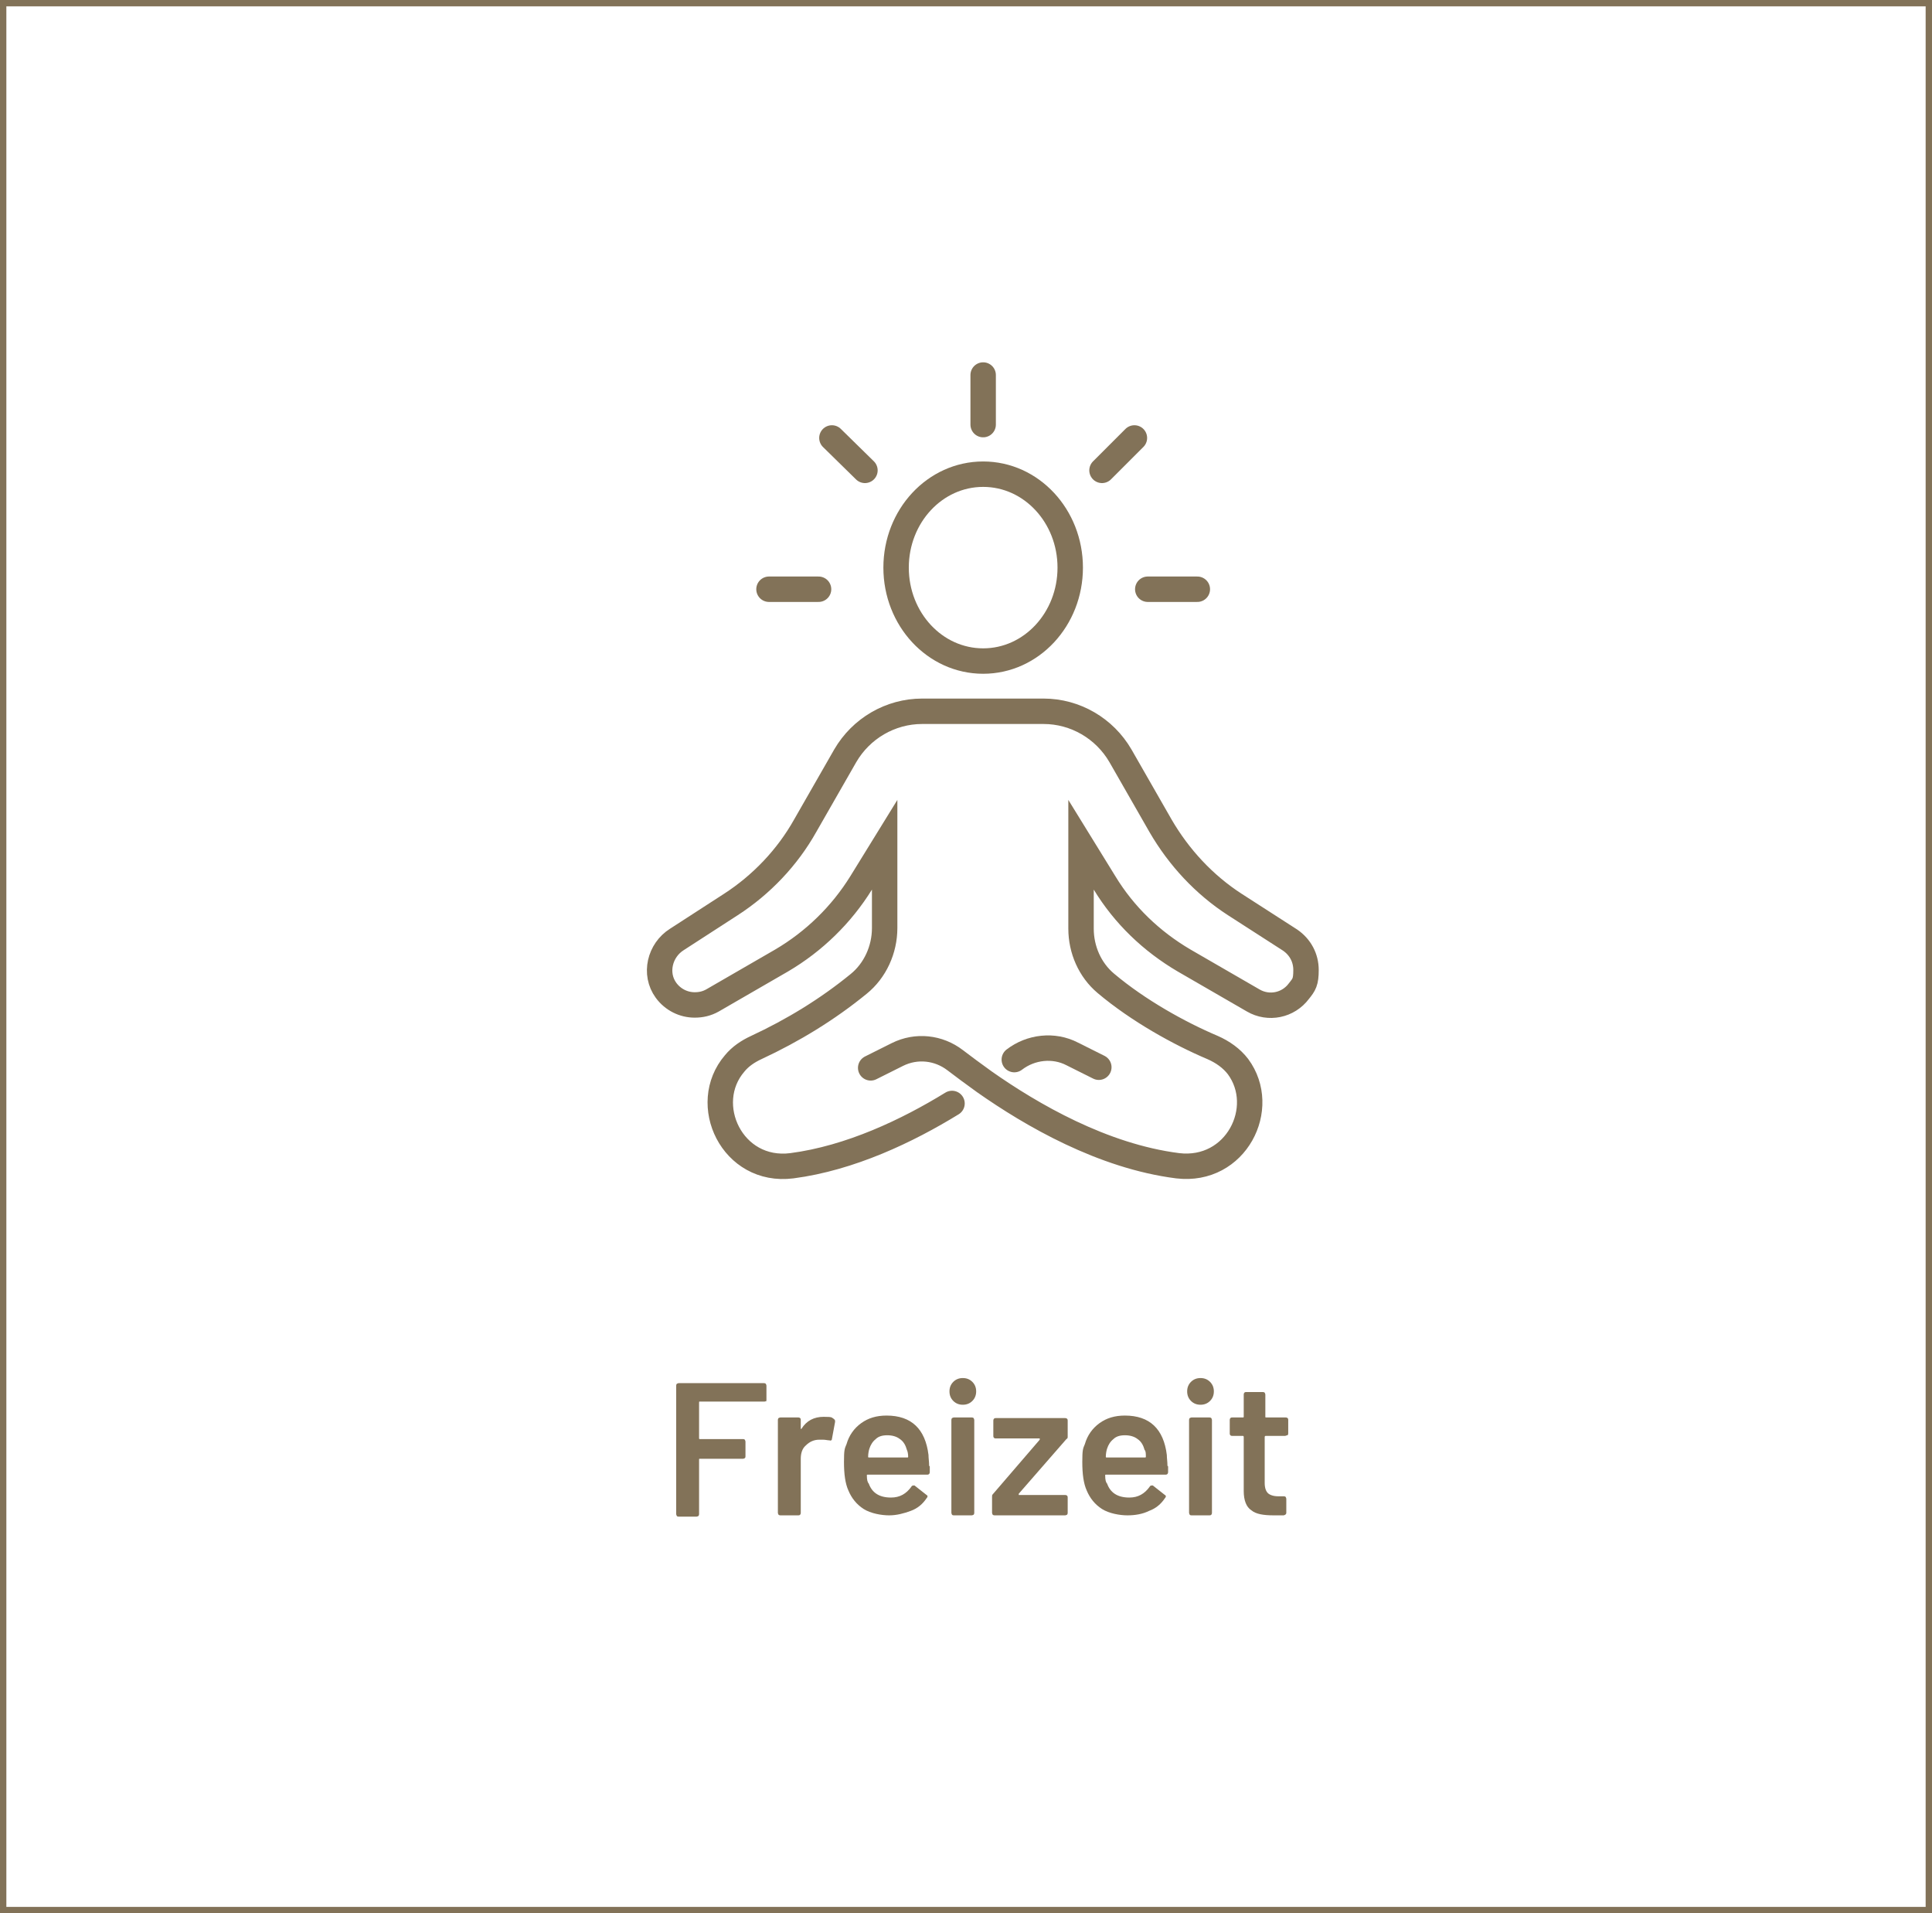
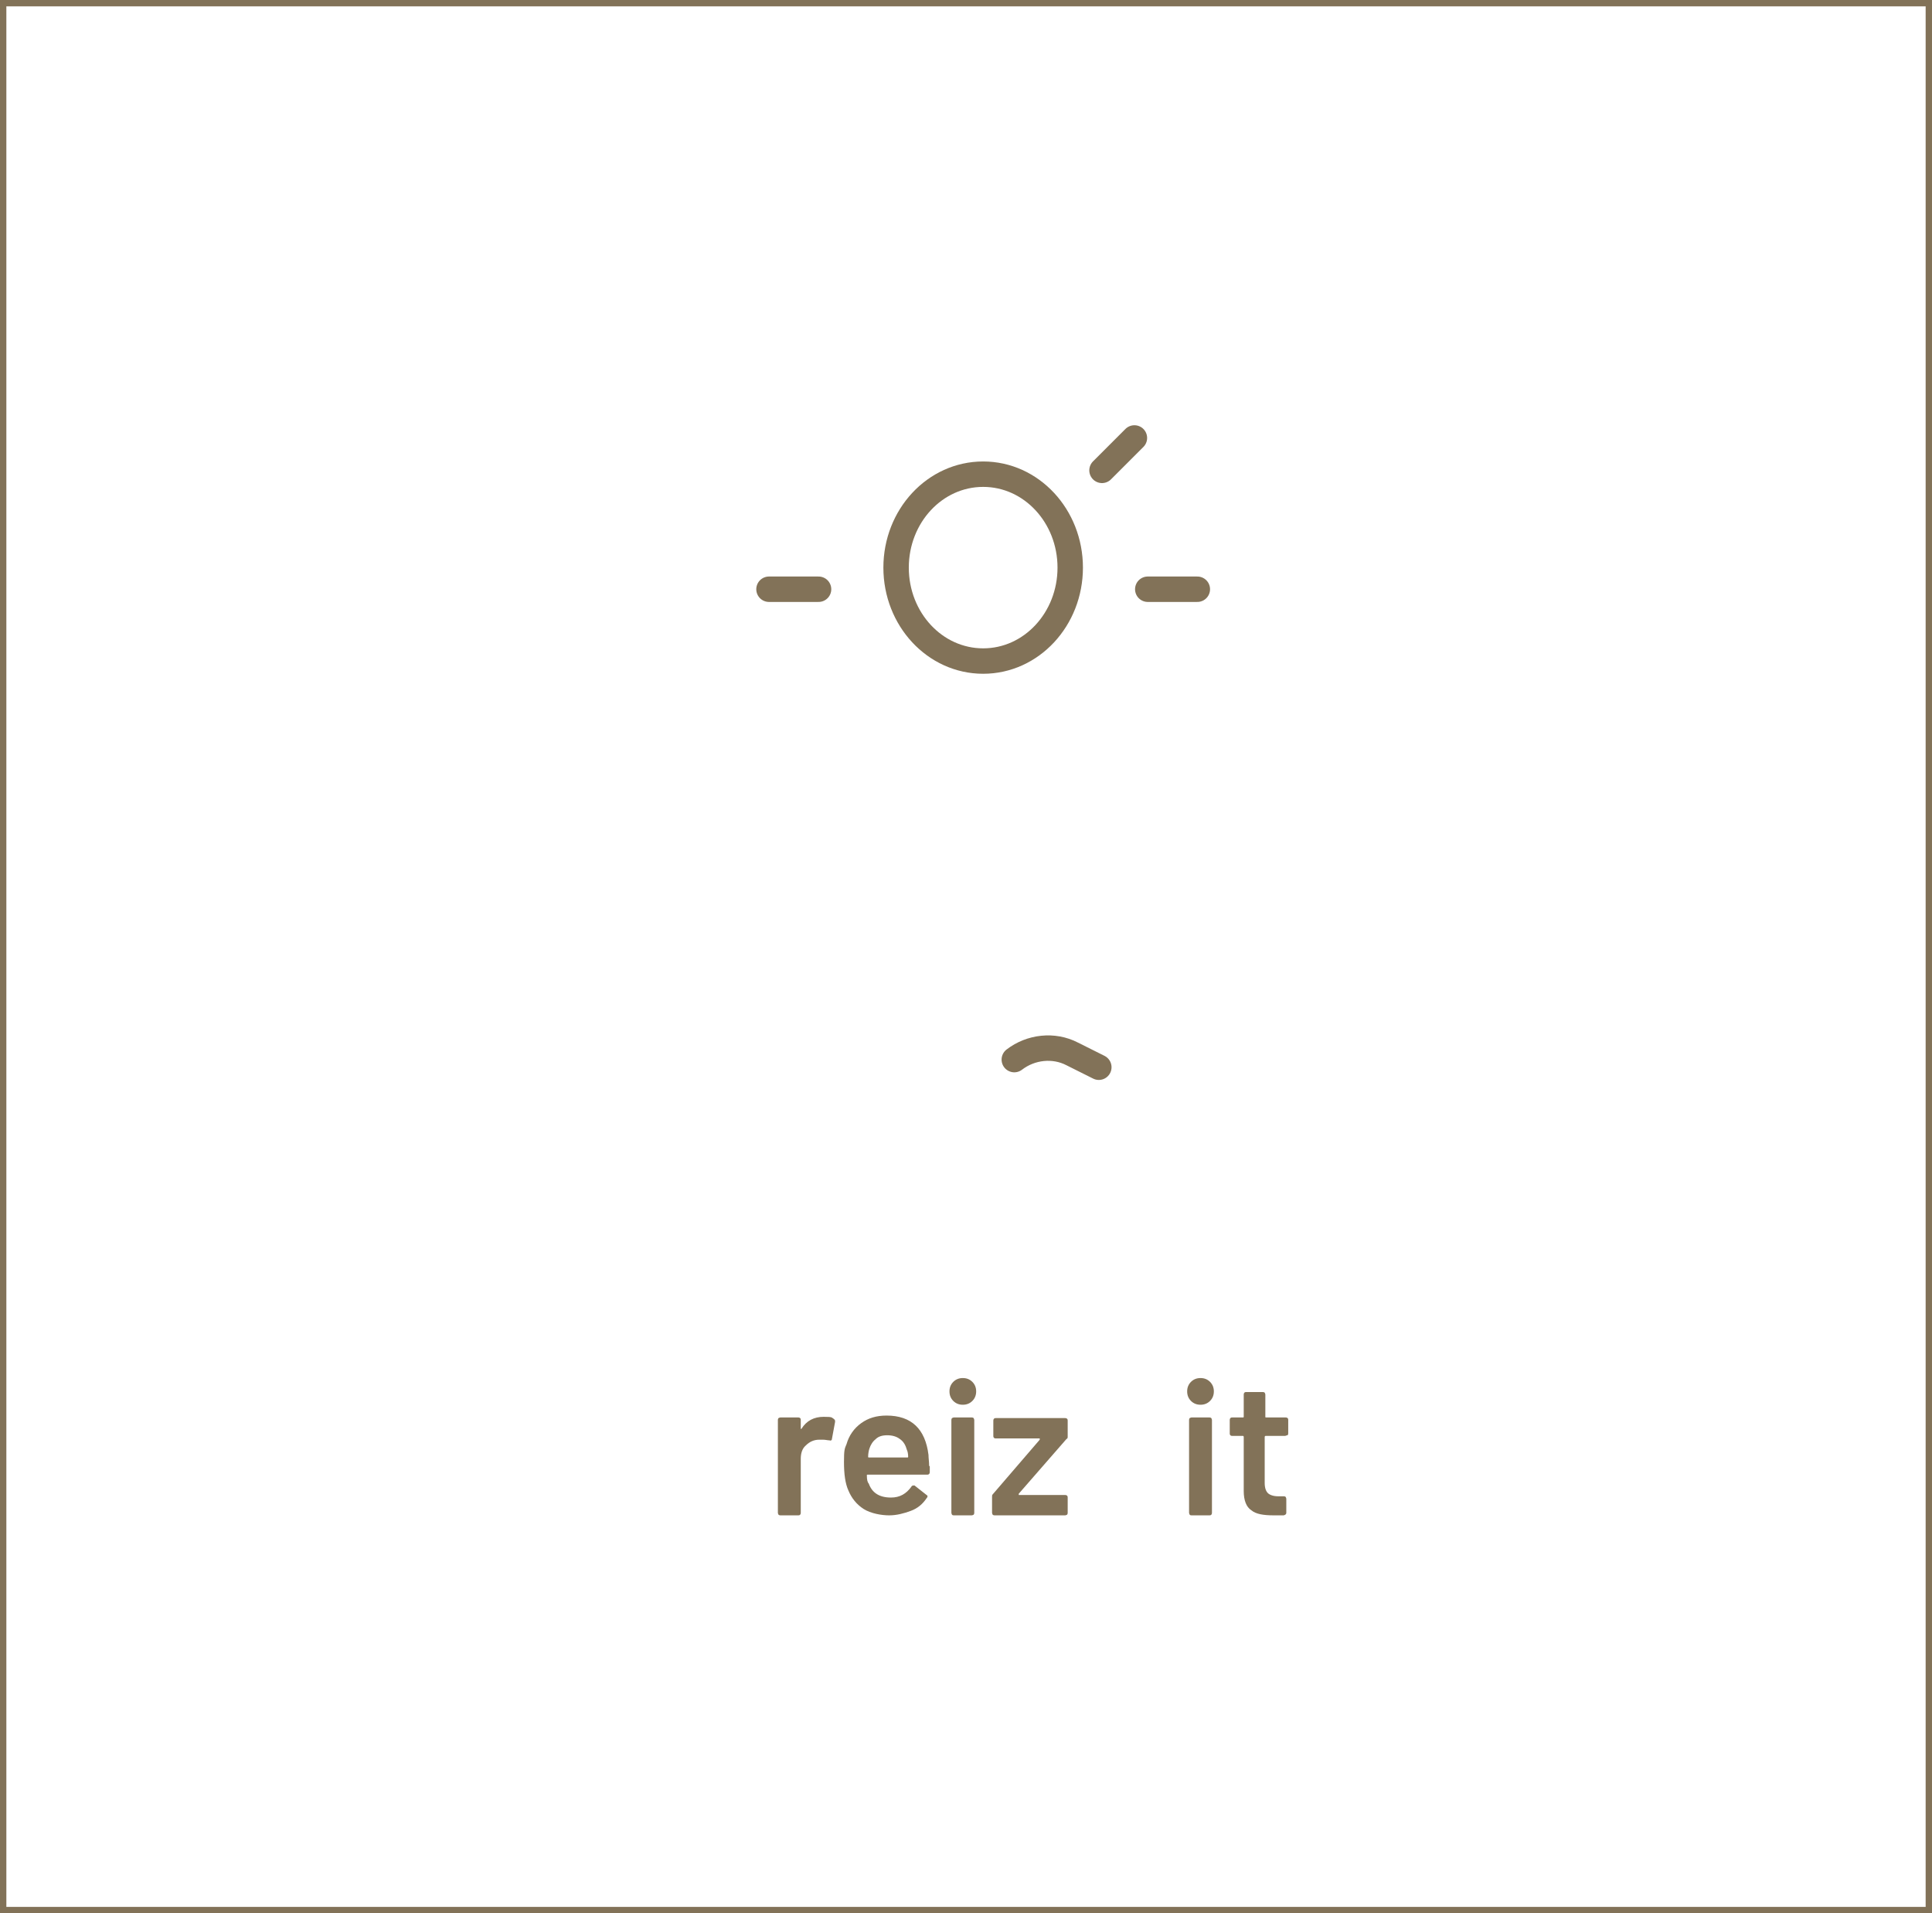
<svg xmlns="http://www.w3.org/2000/svg" id="Ebene_1" version="1.1" viewBox="0 0 304 301">
  <defs>
    <style>
      .st0, .st1, .st2 {
        fill: none;
      }

      .st3 {
        isolation: isolate;
      }

      .st1, .st2 {
        stroke: #827258;
      }

      .st4 {
        fill: #827258;
      }

      .st2 {
        stroke-linecap: round;
        stroke-miterlimit: 10;
        stroke-width: 4px;
      }
    </style>
  </defs>
  <g id="Ebene_2">
    <g id="Ebene_1-2">
      <g id="Rechteck_231">
        <rect class="st0" y="0" width="304" height="301" />
        <rect class="st1" x=".5" y=".5" width="303" height="300" />
      </g>
    </g>
    <g class="st3">
      <g class="st3">
-         <path class="st4" d="M120.6,220.4c0,0-.2.1-.3.1h-10.2c-.1,0-.1,0-.1.2v5.6c0,0,0,.1.1.1h6.8c0,0,.2,0,.3.1,0,0,.1.2.1.3v2.3c0,.1,0,.2-.1.3,0,0-.2.1-.3.1h-6.8c-.1,0-.1,0-.1.1v8.6c0,0,0,.2-.1.3,0,0-.2.1-.3.1h-2.8c-.1,0-.2,0-.3-.1,0,0-.1-.2-.1-.3v-20.2c0,0,0-.2.1-.3,0,0,.2-.1.3-.1h13.4c0,0,.2,0,.3.1,0,0,.1.2.1.3v2.3c0,0,0,.2-.1.3Z" />
        <path class="st4" d="M131.2,223.3c.2,0,.2.2.2.4l-.5,2.7c0,.2-.2.3-.4.2-.3,0-.6-.1-1-.1s-.5,0-.6,0c-.8,0-1.5.3-2.1.9-.6.5-.8,1.3-.8,2.1v8.5c0,0,0,.2-.1.3s-.2.1-.3.1h-2.8c0,0-.2,0-.3-.1,0,0-.1-.2-.1-.3v-14.6c0,0,0-.2.1-.3,0,0,.2-.1.3-.1h2.8c0,0,.2,0,.3.1s.1.2.1.3v1.3c0,0,0,.1,0,.1,0,0,0,0,.1,0,.8-1.3,2-1.9,3.5-1.9s1.2.1,1.7.4Z" />
        <path class="st4" d="M146.3,230.7v.9c0,.2-.1.4-.4.4h-9.4c-.1,0-.1,0-.1.1,0,.7.1,1.1.3,1.3.5,1.4,1.6,2.2,3.5,2.2,1.4,0,2.4-.6,3.2-1.7,0-.1.2-.2.3-.2s.1,0,.2,0l1.9,1.5c.2.1.2.3,0,.5-.6.9-1.4,1.6-2.5,2s-2.2.7-3.4.7-2.9-.3-4-1c-1.1-.7-1.9-1.7-2.4-2.9-.5-1.1-.7-2.6-.7-4.5s.1-2.1.4-2.8c.4-1.4,1.2-2.5,2.3-3.3,1.1-.8,2.4-1.2,4-1.2,3.9,0,6.1,2.1,6.6,6.2,0,.5.1,1.1.1,1.7ZM137.8,226.4c-.5.4-.8.9-1,1.5-.1.3-.2.8-.2,1.3,0,0,0,.1.1.1h6.1c0,0,.1,0,.1-.1,0-.5-.1-.9-.2-1.1-.2-.7-.5-1.3-1.1-1.7-.5-.4-1.2-.6-2-.6s-1.4.2-1.8.6Z" />
        <path class="st4" d="M150,220.4c-.4-.4-.6-.9-.6-1.5s.2-1.1.6-1.5c.4-.4.9-.6,1.5-.6s1.1.2,1.5.6c.4.4.6.9.6,1.5s-.2,1.1-.6,1.5c-.4.4-.9.6-1.5.6s-1.1-.2-1.5-.6ZM149.8,238.3c0,0-.1-.2-.1-.3v-14.6c0,0,0-.2.1-.3,0,0,.2-.1.3-.1h2.8c0,0,.2,0,.3.1,0,0,.1.2.1.3v14.6c0,0,0,.2-.1.3,0,0-.2.1-.3.1h-2.8c-.1,0-.2,0-.3-.1Z" />
        <path class="st4" d="M156.2,238.3c0,0-.1-.2-.1-.3v-2.5c0-.2,0-.3.1-.4l7.4-8.6c0-.1,0-.2,0-.2h-6.9c-.1,0-.2,0-.3-.1s-.1-.2-.1-.3v-2.4c0,0,0-.2.1-.3s.2-.1.3-.1h10.9c0,0,.2,0,.3.1s.1.2.1.3v2.5c0,.2,0,.3-.2.4l-7.5,8.6c0,.1,0,.2,0,.2h7.3c0,0,.2,0,.3.1s.1.2.1.3v2.4c0,0,0,.2-.1.3,0,0-.2.1-.3.1h-11.1c0,0-.2,0-.3-.1Z" />
-         <path class="st4" d="M183.8,230.7v.9c0,.2-.1.4-.4.4h-9.4c-.1,0-.1,0-.1.1,0,.7.1,1.1.3,1.3.5,1.4,1.6,2.2,3.5,2.2,1.4,0,2.4-.6,3.2-1.7,0-.1.2-.2.3-.2s.2,0,.2,0l1.9,1.5c.2.1.2.3,0,.5-.6.9-1.4,1.6-2.5,2-1,.5-2.2.7-3.4.7s-2.9-.3-4-1c-1.1-.7-1.9-1.7-2.4-2.9-.5-1.1-.7-2.6-.7-4.5s.1-2.1.4-2.8c.4-1.4,1.2-2.5,2.3-3.3,1.1-.8,2.4-1.2,4-1.2,3.9,0,6.1,2.1,6.6,6.2,0,.5.1,1.1.1,1.7ZM175.2,226.4c-.5.4-.8.9-1,1.5-.1.3-.2.8-.2,1.3,0,0,0,.1.1.1h6.1c0,0,.1,0,.1-.1,0-.5,0-.9-.2-1.1-.2-.7-.5-1.3-1.1-1.7-.5-.4-1.2-.6-2-.6s-1.4.2-1.8.6Z" />
        <path class="st4" d="M187.4,220.4c-.4-.4-.6-.9-.6-1.5s.2-1.1.6-1.5c.4-.4.9-.6,1.5-.6s1.1.2,1.5.6c.4.4.6.9.6,1.5s-.2,1.1-.6,1.5c-.4.4-.9.6-1.5.6s-1.1-.2-1.5-.6ZM187.2,238.3c0,0-.1-.2-.1-.3v-14.6c0,0,0-.2.1-.3,0,0,.2-.1.3-.1h2.8c0,0,.2,0,.3.1,0,0,.1.2.1.3v14.6c0,0,0,.2-.1.3s-.2.1-.3.1h-2.8c-.1,0-.2,0-.3-.1Z" />
        <path class="st4" d="M202.5,225.8c0,0-.2.1-.3.1h-3c-.1,0-.2,0-.2.2v7.2c0,.8.2,1.3.5,1.6.3.3.9.5,1.6.5h.9c0,0,.2,0,.3.1,0,0,.1.2.1.3v2.2c0,.2-.1.3-.4.4h-1.6c-1.6,0-2.8-.2-3.5-.8-.8-.5-1.2-1.6-1.2-3v-8.5c0,0,0-.2-.1-.2h-1.7c-.1,0-.2,0-.3-.1s-.1-.2-.1-.3v-2.1c0,0,0-.2.1-.3s.2-.1.3-.1h1.7c0,0,.1,0,.1-.1v-3.5c0,0,0-.2.1-.3s.2-.1.3-.1h2.6c0,0,.2,0,.3.1,0,0,.1.2.1.3v3.5c0,.1,0,.1.2.1h3c0,0,.2,0,.3.1s.1.2.1.3v2.1c0,0,0,.2-.1.3Z" />
      </g>
    </g>
  </g>
  <g id="Icons">
    <g>
-       <path class="st2" d="M149.8,173.6c-7,4.3-16,8.6-25.2,9.8-9.4,1.2-14.5-9.7-9-16.1.9-1.1,2.1-1.9,3.4-2.5,5.8-2.7,11.2-6,16.1-10,2.6-2.1,4.1-5.4,4.1-8.8v-13.1l-3.7,6c-3.1,5-7.4,9.2-12.5,12.2l-10.9,6.3c-.9.5-1.8.7-2.8.7-1.7,0-3.4-.8-4.5-2.3-1.9-2.6-1-6.3,1.7-8l8.5-5.5c4.8-3.1,8.9-7.4,11.7-12.4l6.3-11c2.5-4.3,7.1-7,12.1-7h19.1c5,0,9.6,2.7,12.1,7l6.3,11c2.9,5,6.9,9.3,11.7,12.4l8.7,5.6c1.6,1.1,2.5,2.8,2.5,4.7s-.3,2.3-1.1,3.3c-1.7,2.3-4.8,2.9-7.2,1.5l-10.9-6.3c-5.1-3-9.4-7.1-12.5-12.2l-3.7-6v13.2c0,3.3,1.4,6.5,3.9,8.6,5.1,4.3,11.6,7.9,16.8,10.1,1.6.7,3,1.7,4,3,4.8,6.5-.3,16.7-9.5,15.6-11.8-1.5-23-8-30.4-13.2-1.8-1.3-3.3-2.4-4.6-3.4-2.6-2-6.1-2.4-9.1-.9l-4.2,2.1" />
      <path class="st2" d="M172.9,167.9l-4.2-2.1c-2.9-1.5-6.5-1.1-9.1.9" />
      <path class="st2" d="M141,89.3c0,8.1,6.1,14.7,13.7,14.7s13.7-6.6,13.7-14.7-6.1-14.7-13.7-14.7-13.7,6.6-13.7,14.7Z" />
      <g>
        <line class="st2" x1="178.5" y1="68.9" x2="173.4" y2="74" />
-         <line class="st2" x1="130.9" y1="68.9" x2="136.1" y2="74" />
-         <line class="st2" x1="154.7" y1="59" x2="154.7" y2="66.8" />
        <g>
          <line class="st2" x1="188.4" y1="92.7" x2="180.6" y2="92.7" />
          <line class="st2" x1="121" y1="92.7" x2="128.8" y2="92.7" />
        </g>
      </g>
    </g>
  </g>
</svg>